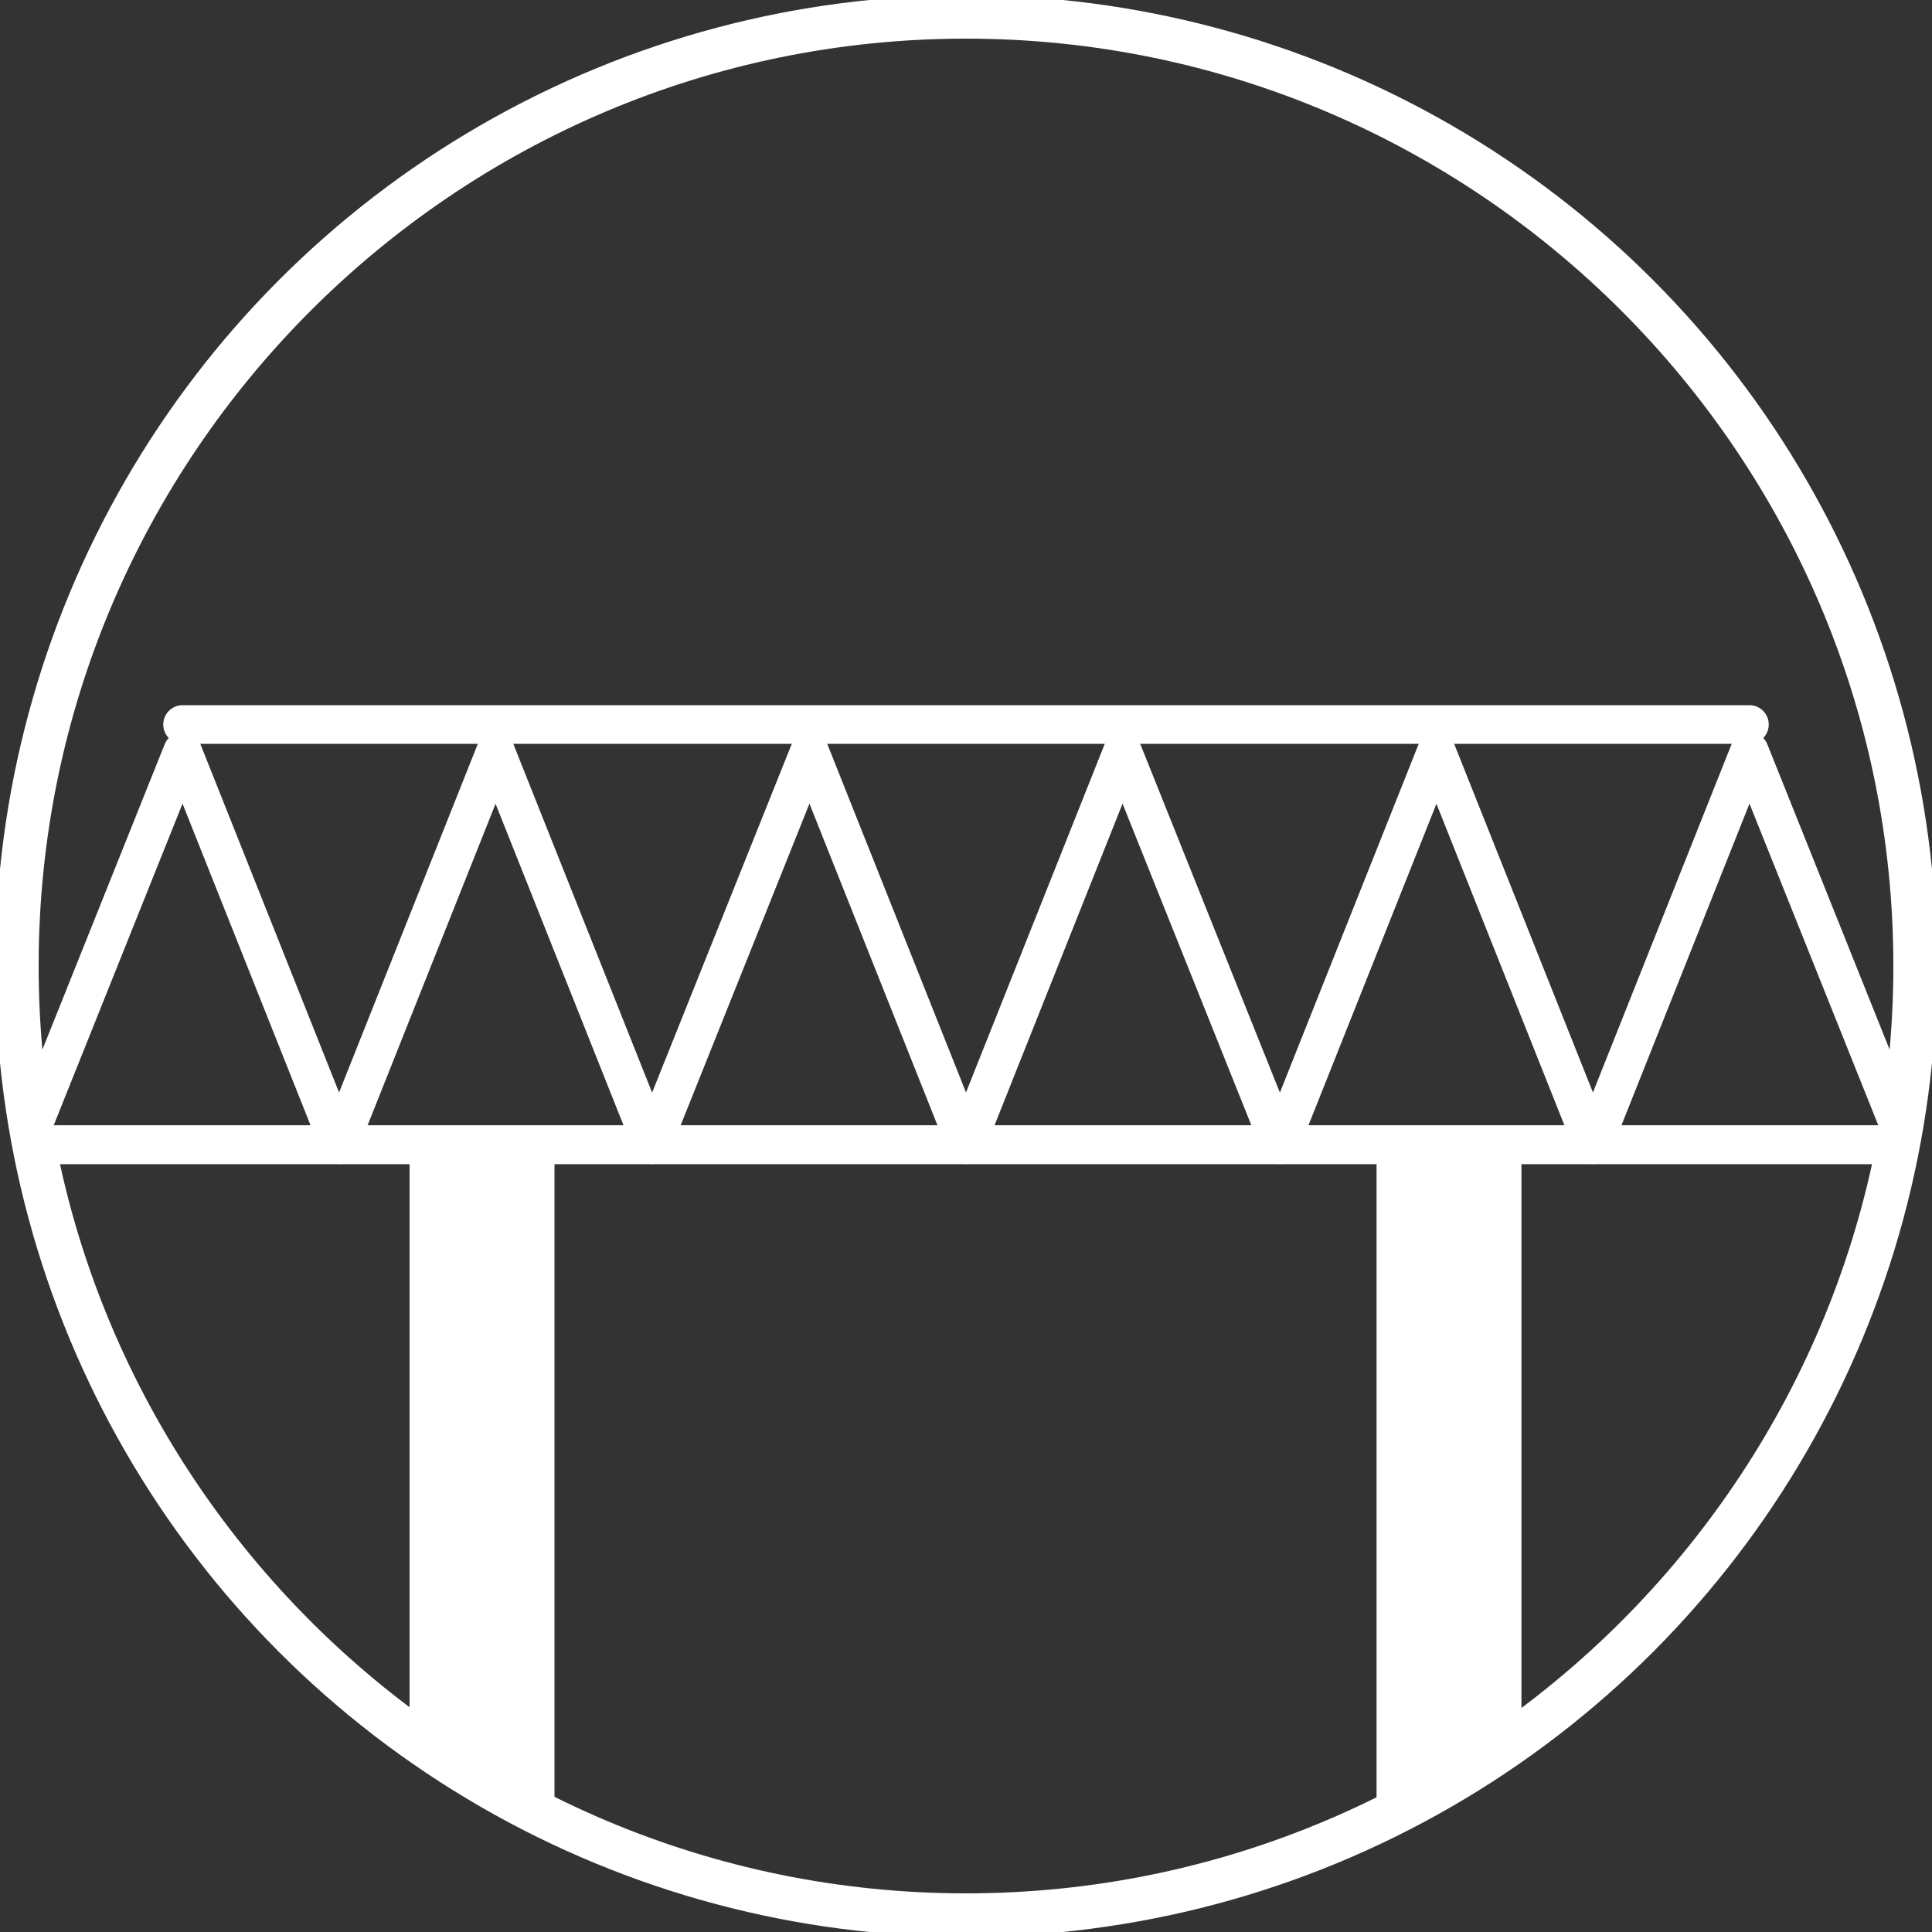
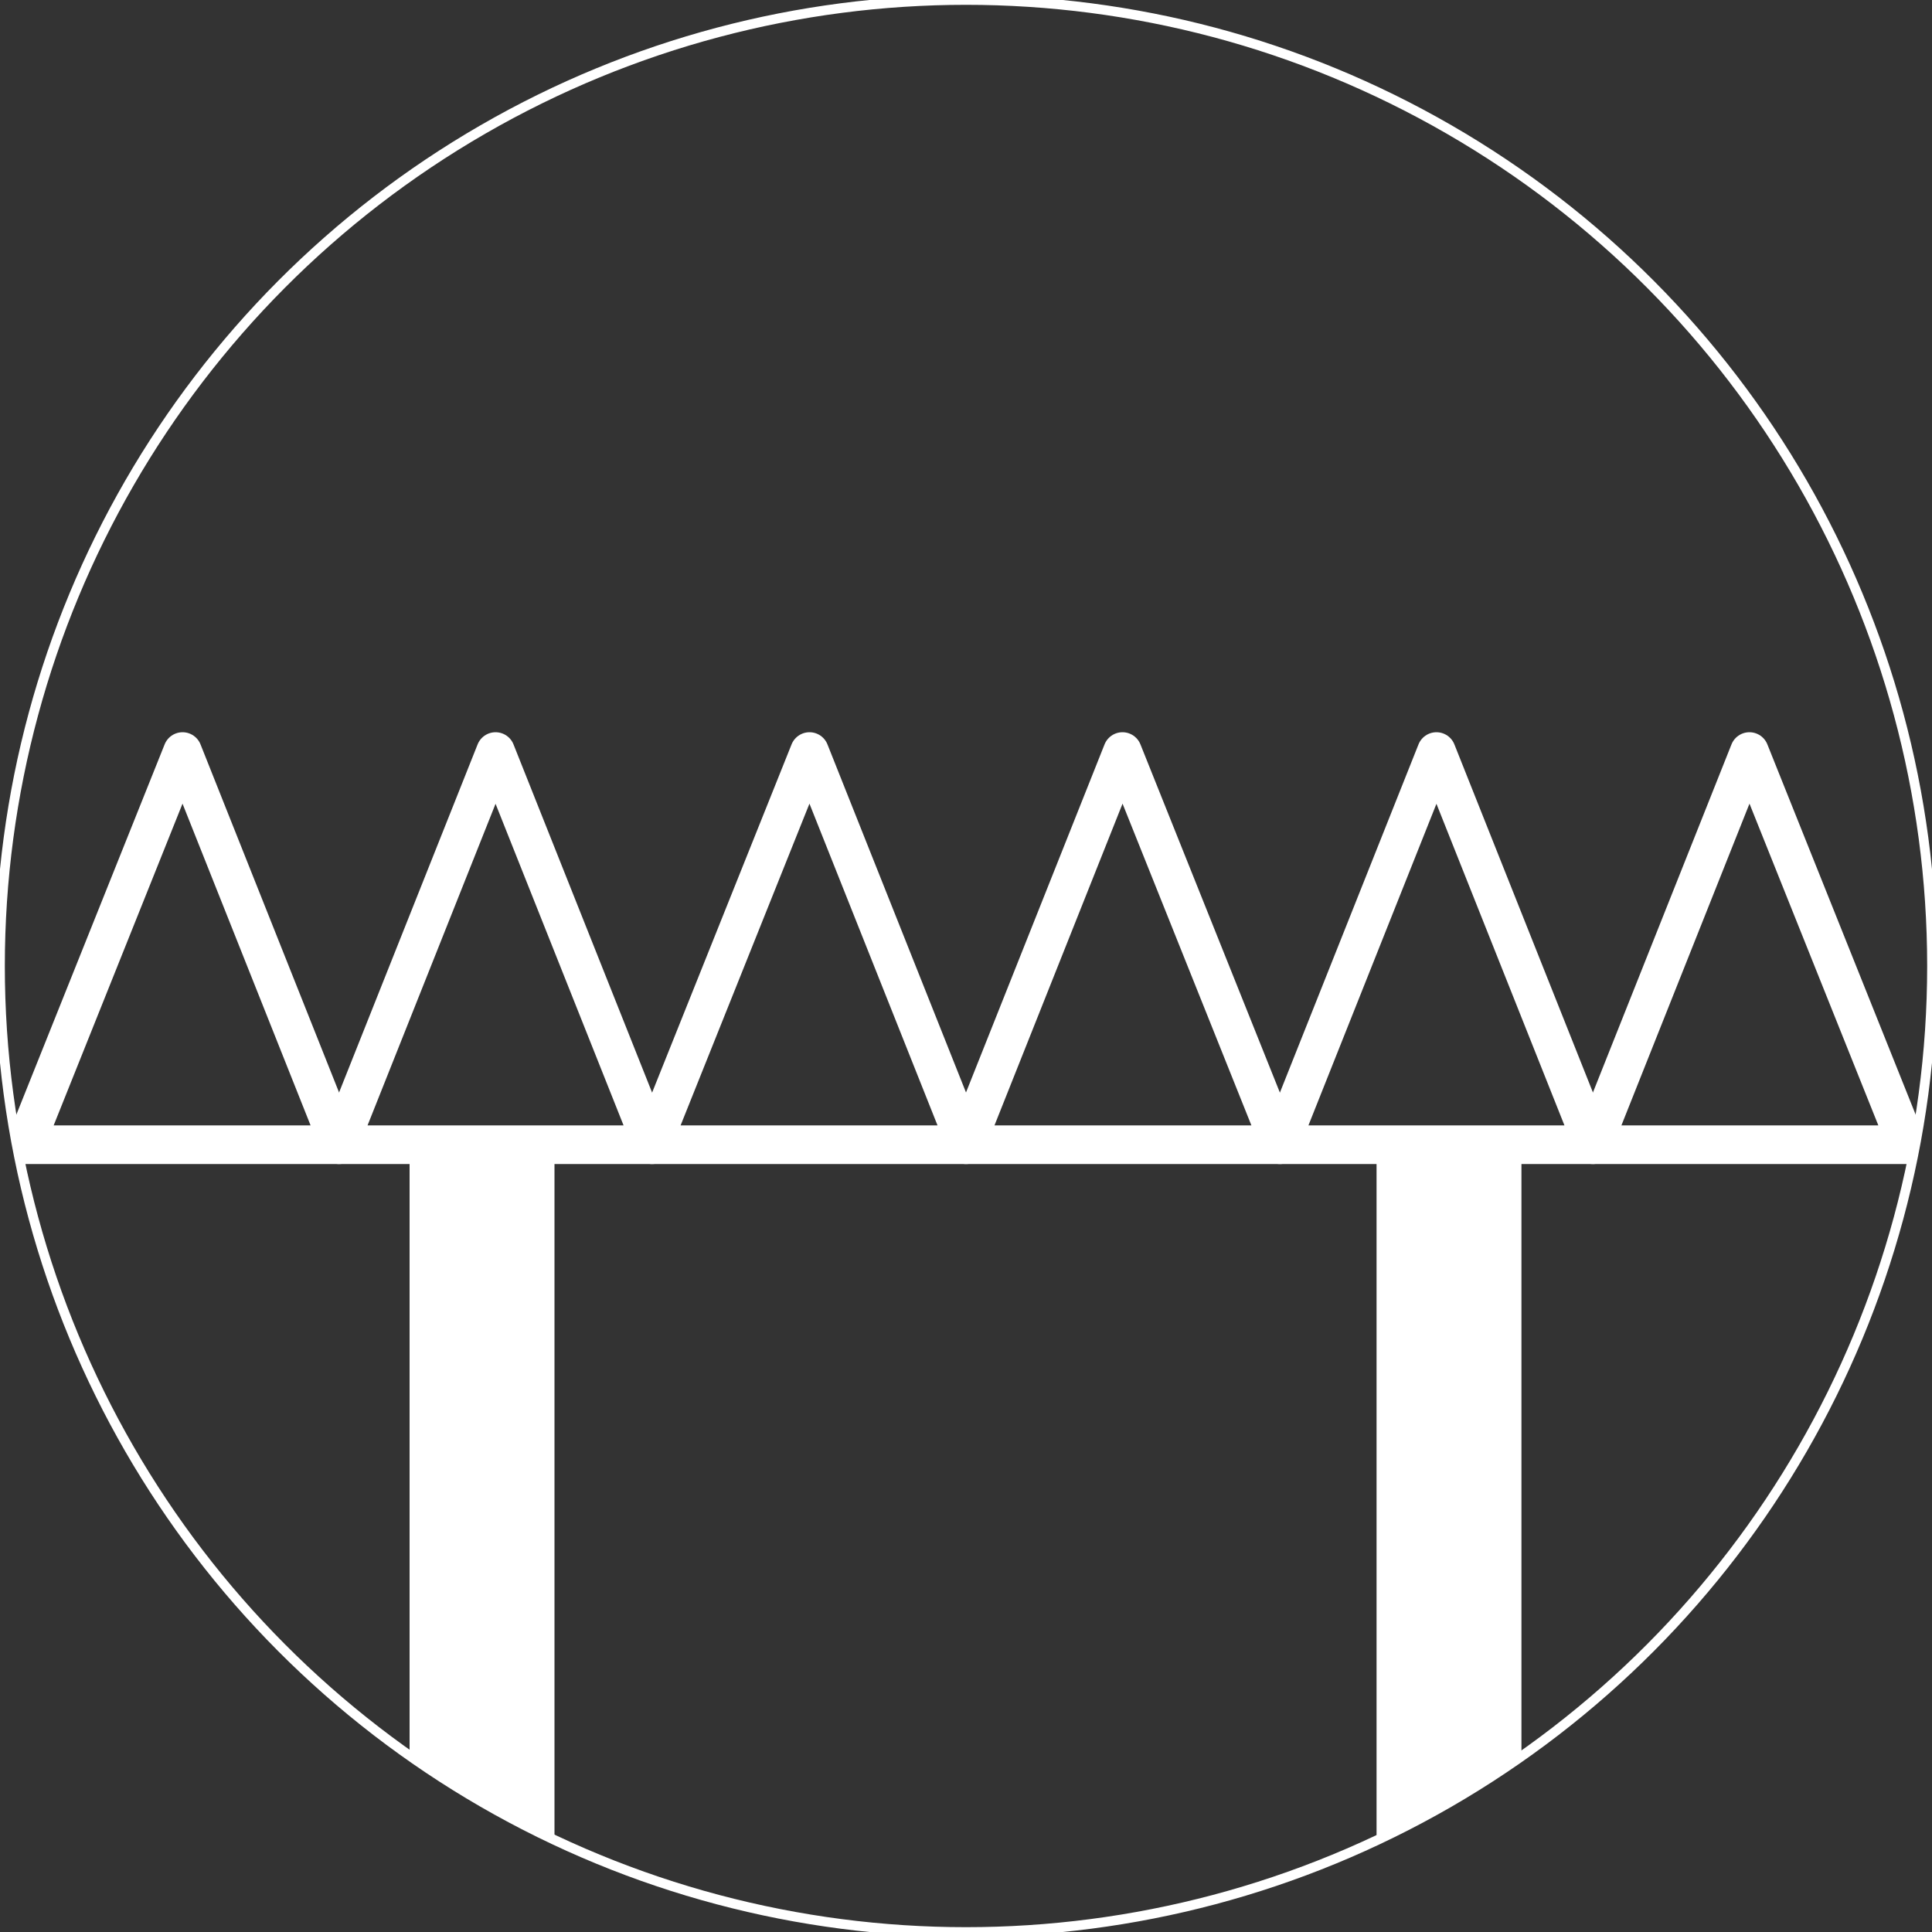
<svg xmlns="http://www.w3.org/2000/svg" xmlns:xlink="http://www.w3.org/1999/xlink" id="Layer_1" x="0px" y="0px" viewBox="0 0 200 200" style="enable-background:new 0 0 200 200;" xml:space="preserve">
  <rect x="0" y="0" width="200" height="200" fill="#333333" stroke="none" />
  <style type="text/css"> .st0{fill:#FFFFFF;} .st1{fill:url(#SVGID_1_);} .st2{fill:url(#SVGID_00000118386703251548127170000007901639809108193205_);} .st3{fill:#FFD07D;} .st4{fill:url(#SVGID_00000052087920974984614480000003626933131391896961_);} .st5{fill:url(#SVGID_00000020394907449195478320000013089992198595056562_);} .st6{fill:url(#SVGID_00000178923038776773651300000014369808003042739123_);} .st7{fill:url(#SVGID_00000111901392565357451820000012108967347688167592_);} .st8{fill:url(#SVGID_00000079468103643847498880000009152262865685707441_);} .st9{fill:url(#SVGID_00000045581361416580424500000005103279635821423011_);} .st10{fill:url(#SVGID_00000174601882069783936690000009934480761713160606_);} .st11{fill:url(#SVGID_00000036227623732260499300000014234662719711642510_);} .st12{fill:url(#SVGID_00000179644450994978991090000017324136473459712696_);} .st13{fill:url(#SVGID_00000012474257524914545730000013024735735386594959_);} .st14{fill:url(#SVGID_00000144310138341916563710000010530219731984382881_);} .st15{fill:url(#SVGID_00000055704507115616377880000015024512265486724019_);} .st16{fill:url(#SVGID_00000108286945568619856170000007440423307602930361_);} .st17{fill:url(#SVGID_00000048469100834763078400000014313726234100708784_);} .st18{fill:url(#SVGID_00000084531912989648862670000008114090777382533010_);} .st19{fill:url(#SVGID_00000178181605523678441160000012904600630536681360_);} .st20{fill:url(#SVGID_00000182521103686377537250000014938395358697581471_);} .st21{fill:url(#SVGID_00000057829147894533434030000017416650735117808559_);} .st22{fill:url(#SVGID_00000126302172861154055460000018125268214772186755_);} .st23{fill:url(#SVGID_00000031919037647742514740000017251430983404356249_);} .st24{fill:url(#SVGID_00000108292797192628025670000005511003231505120140_);} .st25{fill:url(#SVGID_00000125583431940682987850000016077273604317047444_);} .st26{fill:none;stroke:url(#SVGID_00000105394131257355917730000002406394602762903175_);stroke-width:35;stroke-linecap:round;stroke-linejoin:round;stroke-miterlimit:10;} .st27{fill:none;stroke:url(#SVGID_00000060720230327648864510000014084337971636630413_);stroke-width:35;stroke-linecap:round;stroke-linejoin:round;stroke-miterlimit:10;} .st28{fill:none;stroke:url(#SVGID_00000050663395089617513630000010991423116742312893_);stroke-width:35;stroke-linecap:round;stroke-linejoin:round;stroke-miterlimit:10;} .st29{fill:none;stroke:url(#SVGID_00000127043314362026868980000008088901071924933006_);stroke-width:35;stroke-linecap:round;stroke-linejoin:round;stroke-miterlimit:10;} .st30{fill:none;stroke:url(#SVGID_00000026132398309744630030000007266539296363423644_);stroke-width:35;stroke-linecap:round;stroke-linejoin:round;stroke-miterlimit:10;} .st31{fill:none;stroke:url(#SVGID_00000160175311016353792060000000849187643366777520_);stroke-width:35;stroke-linecap:round;stroke-linejoin:round;stroke-miterlimit:10;} .st32{fill:none;stroke:url(#SVGID_00000168081673887826842000000008934632875625888684_);stroke-width:35;stroke-linecap:round;stroke-linejoin:round;stroke-miterlimit:10;} .st33{fill:none;stroke:url(#SVGID_00000031892071211413112420000017446939425802302910_);stroke-width:35;stroke-linecap:round;stroke-linejoin:round;stroke-miterlimit:10;} .st34{fill:none;stroke:url(#SVGID_00000018919057202704817890000010127629363346696613_);stroke-width:35;stroke-linecap:round;stroke-linejoin:round;stroke-miterlimit:10;} .st35{fill:none;stroke:url(#SVGID_00000070095451454121523710000004418742805503704750_);stroke-width:35;stroke-linecap:round;stroke-linejoin:round;stroke-miterlimit:10;} .st36{fill:none;stroke:url(#SVGID_00000132086058976293372730000001587955047273023887_);stroke-width:35;stroke-linecap:round;stroke-linejoin:round;stroke-miterlimit:10;} .st37{fill:none;stroke:url(#SVGID_00000181793619918407767110000016141091800959151492_);stroke-width:35;stroke-linecap:round;stroke-linejoin:round;stroke-miterlimit:10;} .st38{fill:none;stroke:url(#SVGID_00000058581694067122733950000010427856958439344529_);stroke-width:35;stroke-linecap:round;stroke-linejoin:round;stroke-miterlimit:10;} .st39{fill:none;stroke:url(#SVGID_00000018925629185084063230000007259149597761384354_);stroke-width:35;stroke-linecap:round;stroke-linejoin:round;stroke-miterlimit:10;} .st40{fill:none;stroke:url(#SVGID_00000054943927351387390700000001450740014672075687_);stroke-width:35;stroke-linecap:round;stroke-linejoin:round;stroke-miterlimit:10;} .st41{fill:none;stroke:url(#SVGID_00000147907081781665582770000010052535608242994069_);stroke-width:35;stroke-linecap:round;stroke-linejoin:round;stroke-miterlimit:10;} .st42{fill:none;stroke:url(#SVGID_00000162347895918857021680000010360636422717058737_);stroke-width:35;stroke-linecap:round;stroke-linejoin:round;stroke-miterlimit:10;} .st43{fill:none;stroke:url(#SVGID_00000103952648821639687150000012228276441761207427_);stroke-width:35;stroke-linecap:round;stroke-linejoin:round;stroke-miterlimit:10;} .st44{fill:none;stroke:url(#SVGID_00000016065565635884010670000015940684029841017992_);stroke-width:35;stroke-linecap:round;stroke-linejoin:round;stroke-miterlimit:10;} .st45{fill:none;stroke:url(#SVGID_00000144327323069189822390000002899503980489543359_);stroke-width:35;stroke-linecap:round;stroke-linejoin:round;stroke-miterlimit:10;} .st46{fill:none;stroke:url(#SVGID_00000125600224795514660000000014409202972317725871_);stroke-width:35;stroke-linecap:round;stroke-linejoin:round;stroke-miterlimit:10;} .st47{fill:none;stroke:url(#SVGID_00000072252442286027060060000006331555793215235457_);stroke-width:35;stroke-linecap:round;stroke-linejoin:round;stroke-miterlimit:10;} .st48{fill:url(#SVGID_00000124162764761232207150000017419177168320913818_);} .st49{fill:url(#SVGID_00000127764886029116821240000004138764917143592118_);} .st50{fill:url(#SVGID_00000048489826423211345540000017299714572454967185_);} .st51{fill:url(#SVGID_00000129198670072100563730000009853754552144584840_);} .st52{fill:url(#SVGID_00000119802962158268650020000008849181208567762866_);} .st53{fill:url(#SVGID_00000159442669279582103330000011256565197200090254_);} .st54{fill:url(#SVGID_00000050640848542198998560000007734557312001758647_);} .st55{fill:url(#SVGID_00000046329973140012727810000008328326301820910779_);} .st56{fill:url(#SVGID_00000036955897599111366720000013638037187240982191_);} .st57{fill:url(#SVGID_00000140726029715010989550000009300725516111894959_);} .st58{fill:url(#SVGID_00000134239492874166809850000004114512530650626964_);} .st59{fill:url(#SVGID_00000041256763848572235670000012111342566192897921_);} .st60{fill:url(#SVGID_00000135682288059143081200000005909083658715839679_);} .st61{fill:url(#SVGID_00000139996512301508047460000014091512233639123335_);} .st62{fill:url(#SVGID_00000134247085425797703930000000310913940486743229_);} .st63{fill:url(#SVGID_00000130620335819034187830000011171855208722479241_);} .st64{fill:url(#SVGID_00000109734673770238576560000003611008482908103340_);} .st65{fill:url(#SVGID_00000052101771258169261620000006444664270077153953_);} .st66{fill:url(#SVGID_00000006709180920702613790000001623122160112925866_);} .st67{fill:url(#SVGID_00000111902528364698433410000003308957170630221961_);} .st68{fill:url(#SVGID_00000030451088578276902250000009139102909998870158_);} .st69{fill:url(#SVGID_00000154424486451100997900000008677740646217766306_);} .st70{fill:url(#SVGID_00000107567595404927137290000013348288406037421976_);} .st71{fill:url(#SVGID_00000067217908292414594630000000760334328263294910_);} .st72{fill:url(#SVGID_00000034057548779221565140000004984374223228034221_);} .st73{fill:url(#SVGID_00000084513690551600308140000012096593351508277398_);} .st74{fill:url(#SVGID_00000138564677570073614930000009119310220855954082_);} .st75{fill:url(#SVGID_00000165936655530295078070000017483257770182390678_);} .st76{fill:url(#SVGID_00000044886874084872596190000011881571026687370628_);} .st77{fill:url(#SVGID_00000140699796393874921360000007796218655400815264_);} .st78{fill:url(#SVGID_00000131357158246467167170000018028739188008008327_);} .st79{fill:url(#SVGID_00000002351789097798349300000013532715190762766253_);} .st80{fill:url(#SVGID_00000095313485760436927010000007070211213839771304_);} .st81{fill:url(#SVGID_00000086673905267656428590000015086316077498630016_);} .st82{fill:url(#SVGID_00000049943268121505579840000003296396972974703232_);} .st83{fill:url(#SVGID_00000169529394354685836950000000259530328298322562_);} .st84{fill:url(#SVGID_00000091734731450400010470000011992418701560968075_);} .st85{fill:url(#SVGID_00000183207393780477804550000013443633084193811349_);} .st86{fill:url(#SVGID_00000064317838852548509800000017829701849095409321_);} .st87{fill:url(#SVGID_00000132077071122033244200000017945596718405856656_);} .st88{fill:url(#SVGID_00000182525263508536513990000010781238377173659049_);} .st89{fill:url(#SVGID_00000120559920242408661470000004408424642661901222_);} .st90{fill:url(#SVGID_00000164485154918224652530000013826455780821796028_);} .st91{fill:url(#SVGID_00000172421699398635615280000017733797067504282265_);} .st92{clip-path:url(#SVGID_00000001622371917239613790000011589234272333735057_);fill:url(#SVGID_00000023275924877418513870000008259501203086879878_);} .st93{clip-path:url(#SVGID_00000085217342788880734330000000601382705537671326_);fill:url(#SVGID_00000100372401983016361810000001955280032631717286_);} .st94{fill:url(#SVGID_00000157274293763486140420000004314349776610741151_);} .st95{opacity:0.15;fill:url(#SVGID_00000114037425891970375700000005715231488005331898_);} .st96{opacity:0.15;fill:url(#SVGID_00000076587035364724699860000007165468331400889501_);} .st97{opacity:0.15;fill:url(#SVGID_00000097478891894500635480000010812254123540208795_);} .st98{opacity:0.15;fill:url(#SVGID_00000080176437093609399450000014502945821244607104_);} .st99{opacity:0.15;fill:url(#SVGID_00000076597194219018445830000015911553652215123094_);} .st100{opacity:0.15;fill:url(#SVGID_00000082363712884719903800000001598670678199972264_);} .st101{opacity:0.15;fill:url(#SVGID_00000043415335374470090600000001480649426951399810_);} .st102{opacity:0.15;fill:url(#SVGID_00000109715682551437307910000004832661047769521309_);} .st103{opacity:0.15;fill:url(#SVGID_00000034085004547982249880000002447900802963935379_);} .st104{opacity:0.15;fill:url(#SVGID_00000180350224719365972560000017299360963743094958_);} .st105{opacity:0.15;fill:url(#SVGID_00000037652420524867455850000015894825624401234833_);} .st106{opacity:0.15;fill:url(#SVGID_00000141416423190454009130000008751659814588607902_);} .st107{opacity:0.15;fill:url(#SVGID_00000079453574935349837610000013283144666198750887_);} .st108{opacity:0.15;fill:url(#SVGID_00000078009338480603959440000006024975250355971975_);} .st109{opacity:0.15;fill:url(#SVGID_00000112592858366287826120000017217680734956831140_);} .st110{opacity:0.15;fill:url(#SVGID_00000067926525678245539650000007328170120592594321_);} .st111{opacity:0.15;fill:url(#SVGID_00000024691429224488400490000012400988750390496135_);} .st112{opacity:0.15;fill:url(#SVGID_00000016037184241656782250000014657574773822601619_);} .st113{opacity:0.15;fill:url(#SVGID_00000180362951733261173450000014684447331550800034_);} .st114{opacity:0.15;fill:url(#SVGID_00000021812302502624421980000007803246244366846385_);} .st115{opacity:0.15;fill:url(#SVGID_00000168829284148039624200000003717072030748823442_);} .st116{opacity:0.15;fill:url(#SVGID_00000026159888790243038360000010511884855840840325_);} .st117{opacity:0.15;fill:url(#SVGID_00000150782208879628475740000006662257889857361795_);} .st118{opacity:0.15;fill:url(#SVGID_00000052805425662020344890000009640593793430673824_);} .st119{opacity:0.15;fill:url(#SVGID_00000046324937526119597920000017106845712301804692_);} .st120{opacity:0.15;fill:url(#SVGID_00000126305124773277636920000000981065335773335942_);} .st121{opacity:0.15;fill:url(#SVGID_00000101093855451898187630000018234938029233905590_);} .st122{opacity:0.15;fill:url(#SVGID_00000005959802344697485160000017160707212629988521_);} .st123{opacity:0.15;fill:url(#SVGID_00000127766692900023552030000009919935021011015589_);} .st124{opacity:0.15;fill:url(#SVGID_00000041260346340985479690000009664312642372123308_);} .st125{opacity:0.15;fill:url(#SVGID_00000155114457516808561060000001298090864441608848_);} .st126{opacity:0.15;fill:url(#SVGID_00000078028354008974565300000014629803599487693227_);} .st127{opacity:0.15;fill:url(#SVGID_00000165224616684136392400000012251120528485992623_);} .st128{opacity:0.15;fill:url(#SVGID_00000150072718650998669670000018194309883667446928_);} .st129{opacity:0.15;fill:url(#SVGID_00000139993932537206840670000016488189805324019101_);} .st130{opacity:0.15;fill:url(#SVGID_00000110441727136620604050000011346901254905996720_);} .st131{opacity:0.15;fill:url(#SVGID_00000005982751544025857450000008305574771482841746_);} .st132{opacity:0.15;fill:url(#SVGID_00000083778594107095443780000010981017712356859828_);} .st133{opacity:0.15;fill:url(#SVGID_00000162351028730992590460000011024094476986509474_);} .st134{opacity:0.15;fill:url(#SVGID_00000033335790406699585960000000566888043125028779_);} .st135{opacity:0.15;fill:url(#SVGID_00000164487795761140408070000013482390155286410895_);} .st136{opacity:0.15;fill:url(#SVGID_00000067209246225935338200000015158912792647430302_);} .st137{opacity:0.15;fill:url(#SVGID_00000015347159597074812560000007690255421599823531_);} .st138{opacity:0.15;fill:url(#SVGID_00000153666783143675785280000013545721055454086294_);} .st139{opacity:0.15;fill:url(#SVGID_00000157298797144509907920000008132570676429737919_);} .st140{opacity:0.15;fill:url(#SVGID_00000029735761894289031180000013101350205147840647_);} .st141{opacity:0.15;fill:url(#SVGID_00000178918041835907931890000010348283107691266198_);} .st142{opacity:0.15;fill:url(#SVGID_00000102541612560765833670000004021602411597712004_);} .st143{opacity:0.15;fill:url(#SVGID_00000047021202917398518370000013669610010502089370_);} .st144{opacity:0.15;fill:url(#SVGID_00000093875834173209456390000017923525383075452330_);} .st145{opacity:0.15;fill:url(#SVGID_00000064328176041571924560000007857614613983568047_);} .st146{opacity:0.15;fill:url(#SVGID_00000018949622885353869740000012650723921364132538_);} .st147{opacity:0.15;fill:url(#SVGID_00000112628628728700594460000007860221947834550931_);} .st148{opacity:0.15;fill:url(#SVGID_00000003802576226435412450000004088127398963110790_);} .st149{opacity:0.15;fill:url(#SVGID_00000083804217172246940730000011871437932889011846_);} .st150{opacity:0.15;fill:url(#SVGID_00000029767335614275151100000013493505994427882893_);} .st151{opacity:0.15;fill:url(#SVGID_00000170254744242046760220000018330565979625510841_);} .st152{opacity:0.15;fill:url(#SVGID_00000052800002062678655740000002396094591148356488_);} .st153{opacity:0.15;fill:url(#SVGID_00000143590011396442995010000010164798803837338786_);} .st154{opacity:0.15;fill:url(#SVGID_00000011732946162505461510000001342000224502040720_);} .st155{opacity:0.15;fill:url(#SVGID_00000049203193615070216150000007879340340026498710_);} .st156{opacity:0.15;fill:url(#SVGID_00000137816081565831829620000012097845352231715719_);} .st157{opacity:0.15;fill:url(#SVGID_00000113334028608557725770000011408718727349260468_);} .st158{opacity:0.15;fill:url(#SVGID_00000026882962247377170490000014796479495792232840_);} .st159{opacity:0.15;fill:url(#SVGID_00000139290005863670771790000014587105630677844885_);} .st160{opacity:0.15;fill:url(#SVGID_00000121995203067480567480000015771991156853165699_);} .st161{opacity:0.15;fill:url(#SVGID_00000003102104340757224580000004376477816763120000_);} .st162{opacity:0.15;fill:url(#SVGID_00000127045370750093102730000006130666046978821807_);} .st163{opacity:0.15;fill:url(#SVGID_00000103960561392787909170000006076960442090378136_);} .st164{opacity:0.15;fill:url(#SVGID_00000048476852040222767260000009077498171312282291_);} .st165{opacity:0.15;fill:url(#SVGID_00000167398070373322111820000006545801108381802645_);} .st166{opacity:0.15;fill:url(#SVGID_00000062172649738236066330000001431167657448541623_);} .st167{opacity:0.15;fill:url(#SVGID_00000161608670267885264510000003550742536489324676_);} .st168{opacity:0.15;fill:url(#SVGID_00000164510262895507258980000013158842601958606509_);} .st169{opacity:0.15;fill:url(#SVGID_00000021094716288375057660000010894233269281812133_);} .st170{opacity:0.15;fill:url(#SVGID_00000008848941701098139360000006921094599880975262_);} .st171{opacity:0.15;fill:url(#SVGID_00000114789247395067071070000006115628652780700328_);} .st172{opacity:0.15;fill:url(#SVGID_00000072251762905369725960000013364074145012511380_);} .st173{opacity:0.15;fill:url(#SVGID_00000025423781207580535060000014168413201529046970_);} .st174{opacity:0.15;fill:url(#SVGID_00000170257887831085752690000000679480348035741611_);} .st175{opacity:0.15;fill:url(#SVGID_00000091734313138608047980000014017729294511570095_);} .st176{opacity:0.15;fill:url(#SVGID_00000008113433429830507470000008490801923367174022_);} .st177{opacity:0.15;fill:url(#SVGID_00000044158672129775312540000005267143635908200859_);} .st178{opacity:0.15;fill:url(#SVGID_00000116930587557927679140000006184841091939172014_);} .st179{opacity:0.15;fill:url(#SVGID_00000088834171157841324990000000787810954735273875_);} .st180{opacity:0.15;fill:url(#SVGID_00000049920872119004816520000018162178127799838605_);} .st181{opacity:0.15;fill:url(#SVGID_00000164474803578350545350000005104102158272170893_);} .st182{opacity:0.15;fill:url(#SVGID_00000036965983993906514940000002681672019296620947_);} .st183{opacity:0.15;fill:url(#SVGID_00000162312222573354530050000015016835759328504747_);} .st184{opacity:0.15;fill:url(#SVGID_00000087413875018216818040000007578157320815529099_);} .st185{opacity:0.15;fill:url(#SVGID_00000093857602973076883430000004085390236134135743_);} .st186{opacity:0.15;fill:url(#SVGID_00000072247752163410676380000007477723318838728859_);} .st187{opacity:0.15;fill:url(#SVGID_00000180359707703097824370000013354225357402897029_);} .st188{opacity:0.15;fill:url(#SVGID_00000103259236525853089350000014413044952272482455_);} .st189{opacity:0.15;fill:url(#SVGID_00000088844087896960646490000010006303573181878677_);} .st190{opacity:0.15;fill:url(#SVGID_00000023978285713318775110000012245030426070637712_);} .st191{opacity:0.15;fill:url(#SVGID_00000173878764273288519460000011473092846402595491_);} .st192{opacity:0.15;fill:url(#SVGID_00000024696184383808244870000004987508135456542095_);} .st193{opacity:0.15;fill:url(#SVGID_00000031174811646548261710000014085610418782339750_);} .st194{opacity:0.15;fill:url(#SVGID_00000026154644493561756290000014238485452000472243_);} .st195{opacity:0.15;fill:url(#SVGID_00000144328854568983103640000000113381466323413415_);} .st196{opacity:0.15;fill:url(#SVGID_00000093889909576546097290000012420564210982497920_);} .st197{opacity:0.15;fill:url(#SVGID_00000047026906132852505780000008012110402262185881_);} .st198{opacity:0.15;fill:url(#SVGID_00000129891836016852750230000005342672044946111402_);} .st199{opacity:0.15;fill:url(#SVGID_00000086679355669046313740000011591487140822672512_);} .st200{opacity:0.15;fill:url(#SVGID_00000041297607182776569630000006311022263870342835_);} .st201{opacity:0.15;fill:url(#SVGID_00000013882090234245472940000011088807713714126987_);} .st202{opacity:0.15;fill:url(#SVGID_00000077296337025253570380000011764261121862146226_);} .st203{opacity:0.15;fill:url(#SVGID_00000133508854018867040520000000603089211607359129_);} .st204{opacity:0.15;fill:url(#SVGID_00000133509503113188049960000000928728746483489211_);} .st205{opacity:0.15;fill:url(#SVGID_00000016061464499323251300000016713530270460878513_);} .st206{opacity:0.15;fill:url(#SVGID_00000062907742864494124440000017556062277867102382_);} .st207{opacity:0.15;fill:url(#SVGID_00000057108806042581872570000016426815031779461276_);} .st208{opacity:0.15;fill:url(#SVGID_00000075124210514932214690000012012534815189362071_);} .st209{opacity:0.15;fill:url(#SVGID_00000057134533485291185030000016299058748906317954_);} .st210{opacity:0.15;fill:url(#SVGID_00000079484005759088005520000011130317139803296679_);} .st211{opacity:0.15;fill:url(#SVGID_00000070813419496954608460000014777257278521916033_);} .st212{opacity:0.15;fill:url(#SVGID_00000143613829495896637350000006089355854845776059_);} .st213{opacity:0.15;fill:url(#SVGID_00000004546846690948694830000016927897528590852013_);} .st214{opacity:0.15;fill:url(#SVGID_00000150064810323996750060000004367186183891348356_);} .st215{opacity:0.15;fill:url(#SVGID_00000039813179733463865810000018029242441831695784_);} .st216{opacity:0.15;fill:url(#SVGID_00000131339360757940948150000004729827354868539034_);} .st217{opacity:0.15;fill:url(#SVGID_00000104684427499727023060000000050644479706123138_);} .st218{opacity:0.15;fill:url(#SVGID_00000088107570487348164360000008677880771004218500_);} .st219{opacity:0.15;fill:url(#SVGID_00000054225381300870674020000011655828409097484187_);} .st220{opacity:0.15;fill:url(#SVGID_00000034785907716799746310000014395322798645533352_);} .st221{opacity:0.15;fill:url(#SVGID_00000155139547839771288800000007923227251186792855_);} .st222{opacity:0.15;fill:url(#SVGID_00000139282899446408456550000014139741045696435107_);} .st223{opacity:0.15;fill:url(#SVGID_00000092440334008311350290000008459257651617570986_);} .st224{opacity:0.15;fill:url(#SVGID_00000093158269720388579760000016469651088741075084_);} .st225{opacity:0.15;fill:url(#SVGID_00000038397986566839990670000000132234403552663993_);} .st226{opacity:0.15;fill:url(#SVGID_00000056397990725713955640000012500331295417999252_);} .st227{opacity:0.15;fill:url(#SVGID_00000067215208669518974040000002411574968040723120_);} .st228{opacity:0.15;fill:url(#SVGID_00000142867322264231207810000013987566179558494372_);} .st229{opacity:0.15;fill:url(#SVGID_00000116220107343194831900000007228977563211829897_);} .st230{opacity:0.15;fill:url(#SVGID_00000062182995465747222910000016501404359879530881_);} .st231{opacity:0.15;fill:url(#SVGID_00000169522977408782621270000016336607120834295206_);} .st232{opacity:0.15;fill:url(#SVGID_00000165954356069714156000000009245811282261707397_);} .st233{opacity:0.15;fill:url(#SVGID_00000071544682200168501420000009341527438185270961_);} .st234{opacity:0.15;fill:url(#SVGID_00000150072368459721598300000014416367526679065256_);} .st235{opacity:0.15;fill:url(#SVGID_00000075144605008049099000000008026329457019833219_);} .st236{opacity:0.15;fill:url(#SVGID_00000054983208122743797870000005812635325473845418_);} .st237{opacity:0.15;fill:url(#SVGID_00000140702662902670478140000011031993644130030505_);} .st238{opacity:0.15;fill:url(#SVGID_00000045604060184863047310000016791328424489276547_);} .st239{opacity:0.15;fill:url(#SVGID_00000007427572445486438060000015346935226275895721_);} .st240{opacity:0.15;fill:url(#SVGID_00000109018229921886703240000018363968074645832874_);} .st241{opacity:0.15;fill:url(#SVGID_00000060027865470016820460000004146930522533356450_);} .st242{opacity:0.15;fill:url(#SVGID_00000005946279228573497790000010000920893921692565_);} .st243{opacity:0.15;fill:url(#SVGID_00000127038246806058412460000013726129346418538653_);} .st244{opacity:0.15;fill:url(#SVGID_00000125599805594864733660000011844561745436132494_);} .st245{opacity:0.15;fill:url(#SVGID_00000107566480527595150620000005937994512650589577_);} .st246{opacity:0.15;fill:url(#SVGID_00000058589536264228784830000002330373293707917236_);} .st247{opacity:0.15;fill:url(#SVGID_00000099625567464051755520000001636845437477931666_);} .st248{opacity:0.15;fill:url(#SVGID_00000054978736231486689670000003075524389207903617_);} .st249{opacity:0.15;fill:url(#SVGID_00000176036296193444585580000003310206308437802911_);} .st250{opacity:0.15;fill:url(#SVGID_00000121973774809474538480000015809803636871282614_);} .st251{opacity:0.15;fill:url(#SVGID_00000042723733588330637570000006158490976370802304_);} .st252{opacity:0.15;fill:url(#SVGID_00000108280935013049483620000004848886185451333277_);} .st253{opacity:0.15;fill:url(#SVGID_00000164482168789793876130000013166048922715431059_);} .st254{opacity:0.15;fill:url(#SVGID_00000153696341808382762430000015464769520935735945_);} .st255{opacity:0.15;fill:url(#SVGID_00000026851835364663503840000000552329026263234493_);} .st256{opacity:0.15;fill:url(#SVGID_00000165939900810998686700000000163130296716656269_);} .st257{opacity:0.15;fill:url(#SVGID_00000142135820782154034700000001962374278811233161_);} .st258{opacity:0.15;fill:url(#SVGID_00000098930847068388062470000013979729598132423852_);} .st259{opacity:0.15;fill:url(#SVGID_00000176765033242115779830000011779478778640052150_);} .st260{opacity:0.15;fill:url(#SVGID_00000081649361855358949180000000979001897260598685_);} .st261{opacity:0.15;fill:url(#SVGID_00000118388595780811710260000010688142574662428837_);} .st262{opacity:0.15;fill:url(#SVGID_00000125582501587494607640000001299784348771410363_);} .st263{opacity:0.15;fill:url(#SVGID_00000085218529303149188670000000091587304471369099_);} .st264{opacity:0.15;fill:url(#SVGID_00000100346259296539494290000000020144495427191173_);} .st265{opacity:0.15;fill:url(#SVGID_00000026866312202965123660000005895762796547389084_);} .st266{opacity:0.15;fill:url(#SVGID_00000024723979122429702760000004574864261496351641_);} .st267{opacity:0.15;fill:url(#SVGID_00000131361376118589488410000015147755035792508076_);} .st268{opacity:0.15;fill:url(#SVGID_00000002351830777328760510000017595488987919601583_);} .st269{opacity:0.15;fill:url(#SVGID_00000030471641874865727330000009481971014480408713_);} .st270{opacity:0.15;fill:url(#SVGID_00000171682639973518743570000017673733563587885461_);} .st271{opacity:0.15;fill:url(#SVGID_00000021119848903685606730000012167801184921035402_);} .st272{opacity:0.15;fill:url(#SVGID_00000168820637589031023670000000433240185442589857_);} .st273{opacity:0.15;fill:url(#SVGID_00000097477702036570769110000001445812218069627040_);} .st274{opacity:0.15;fill:url(#SVGID_00000075151091870584592850000012578887101997158021_);} .st275{opacity:0.15;fill:url(#SVGID_00000034088809304593603720000016917837842029577382_);} .st276{opacity:0.15;fill:url(#SVGID_00000155827032477439428020000001859571840080755860_);} .st277{opacity:0.15;fill:url(#SVGID_00000034069390449115587890000000913208851331044018_);} .st278{opacity:0.15;fill:url(#SVGID_00000168803308889328793690000001804763253400115090_);} .st279{opacity:0.15;fill:url(#SVGID_00000101788978989078117110000003584863907211368610_);} .st280{opacity:0.15;fill:url(#SVGID_00000098188645650139370210000013819073119199463047_);} .st281{opacity:0.15;fill:url(#SVGID_00000119834465326911940540000002163302259056913572_);} .st282{opacity:0.15;fill:url(#SVGID_00000066473484123264730520000012206995904469659038_);} .st283{opacity:0.15;fill:url(#SVGID_00000066504850818361873090000010601698233111975841_);} .st284{opacity:0.15;fill:url(#SVGID_00000147211216654854292080000015340652638600181681_);} .st285{opacity:0.15;fill:url(#SVGID_00000062185501410860226350000016251634125875655352_);} .st286{opacity:0.15;fill:url(#SVGID_00000167366492758437243450000015995407858144503999_);} .st287{opacity:0.15;fill:url(#SVGID_00000042736487246777103150000007595392891840319423_);} .st288{opacity:0.15;fill:url(#SVGID_00000129197321859385314350000000951300651658903449_);} .st289{opacity:0.15;fill:url(#SVGID_00000107551826309946927830000007537557758420004498_);} .st290{opacity:0.15;fill:url(#SVGID_00000044873205774364656870000015238861091339777961_);} .st291{opacity:0.15;fill:url(#SVGID_00000064316902935349083350000012857291534878531471_);} .st292{opacity:0.15;fill:url(#SVGID_00000162350631790237518830000011167170080823251619_);} .st293{opacity:0.15;fill:url(#SVGID_00000018194885137131934760000008927656485037571202_);} .st294{opacity:0.15;fill:url(#SVGID_00000060743260178835020170000003226901814737847974_);} .st295{opacity:0.15;fill:url(#SVGID_00000097492749522347861650000009826765121047823241_);} .st296{opacity:0.15;fill:url(#SVGID_00000170983899154603882530000008956280051074291859_);} .st297{opacity:0.15;fill:url(#SVGID_00000172407333851413405180000001709069521483189438_);} .st298{opacity:0.15;fill:url(#SVGID_00000096036762169003540410000013577934241130921360_);} .st299{opacity:0.15;fill:url(#SVGID_00000064343442148972444110000009102306902342541701_);} .st300{opacity:0.15;fill:url(#SVGID_00000091701160276532648840000011850872339080413092_);} .st301{opacity:0.15;fill:url(#SVGID_00000183960732223912181060000002457493110504778659_);} .st302{opacity:0.15;fill:url(#SVGID_00000145033152088424365620000011214161549112138650_);} .st303{opacity:0.15;fill:url(#SVGID_00000181056371073362903860000011533926084972845206_);} .st304{opacity:0.15;fill:url(#SVGID_00000178903326823526328760000017355735505225342085_);} .st305{opacity:0.15;fill:url(#SVGID_00000015335639846051921270000006477094311782672805_);} .st306{opacity:0.15;fill:url(#SVGID_00000082338432073935056620000013351364099514832553_);} .st307{opacity:0.15;fill:url(#SVGID_00000105415429683382940870000014857458122604398222_);} .st308{opacity:0.15;fill:url(#SVGID_00000075873696400736950240000011682600052347026313_);} .st309{opacity:0.15;fill:url(#SVGID_00000074435078452324329670000000913381656137323172_);} .st310{opacity:0.15;fill:url(#SVGID_00000068658909830354198110000015358286922483611315_);} .st311{opacity:0.15;fill:url(#SVGID_00000100352937837823210100000016932628162987623821_);} .st312{opacity:0.15;fill:url(#SVGID_00000109024487700451035600000011760852773352948909_);} .st313{opacity:0.15;fill:url(#SVGID_00000003804609201056991680000008694490340795338121_);} .st314{opacity:0.15;fill:url(#SVGID_00000095315625958130393090000008755999018319539621_);} .st315{opacity:0.15;fill:url(#SVGID_00000030448225165675739070000003772383310004553624_);} .st316{opacity:0.15;fill:url(#SVGID_00000087411503953083602190000003227717468651908777_);} .st317{opacity:0.15;fill:url(#SVGID_00000027566236903500541820000016601805496780580501_);} .st318{opacity:0.15;fill:url(#SVGID_00000145756681940049684350000005098793176555717042_);} .st319{opacity:0.15;fill:url(#SVGID_00000182495064042723909430000010603422970047117722_);} .st320{opacity:0.15;fill:url(#SVGID_00000103955307642160004300000004937046223540533384_);} .st321{opacity:0.15;fill:url(#SVGID_00000103230852693078221090000007717583732602266252_);} .st322{opacity:0.15;fill:url(#SVGID_00000057834620155571267780000016672097849351909530_);} .st323{opacity:0.15;fill:url(#SVGID_00000021084908463454737160000009778670250854888124_);} .st324{opacity:0.15;fill:url(#SVGID_00000060709466894106463990000018419115219171913615_);} .st325{opacity:0.15;fill:url(#SVGID_00000091719342584147451560000009004117568196508322_);} .st326{opacity:0.15;fill:url(#SVGID_00000085227962258321353160000016140163692057656201_);} .st327{opacity:0.15;fill:url(#SVGID_00000092431236438050530620000003547554429287342779_);} .st328{opacity:0.15;fill:url(#SVGID_00000060024484453324200510000001478228833381424303_);} .st329{opacity:0.15;fill:url(#SVGID_00000003800633124829792940000007757124440692501685_);} .st330{opacity:0.15;fill:url(#SVGID_00000147936919398028020180000001024066681665518220_);} .st331{opacity:0.15;fill:url(#SVGID_00000001630771911406460790000014110309644828525192_);} .st332{opacity:0.15;fill:url(#SVGID_00000087373982422089734860000016931014994429138568_);} .st333{opacity:0.15;fill:url(#SVGID_00000036962622610479080730000013545938741330606221_);} .st334{opacity:0.15;fill:url(#SVGID_00000065763676435399684550000011066131366994087316_);} .st335{opacity:0.15;fill:url(#SVGID_00000082360235770140208140000010979084269278874806_);} .st336{opacity:0.15;fill:url(#SVGID_00000065771703020338018500000007876468680588132761_);} .st337{opacity:0.15;fill:url(#SVGID_00000052791277498554688470000011399004178209926285_);} .st338{opacity:0.15;fill:url(#SVGID_00000018941512679695121380000009439336489479817384_);} .st339{opacity:0.15;fill:url(#SVGID_00000096737698630980000100000009629757047858238861_);} .st340{opacity:0.15;fill:url(#SVGID_00000122721513023808705540000016719723218901212550_);} .st341{opacity:0.15;fill:url(#SVGID_00000159446855607966160580000004405572797896730284_);} .st342{opacity:0.15;fill:url(#SVGID_00000014592758164961588790000012714655549517996419_);} .st343{opacity:0.15;fill:url(#SVGID_00000158712532775931746280000013288291030170339743_);} .st344{opacity:0.15;fill:url(#SVGID_00000043441728972463998450000001348168257747239855_);} .st345{opacity:0.15;fill:url(#SVGID_00000154385633308319314890000008203859606151466899_);} .st346{opacity:0.15;fill:url(#SVGID_00000156559682848836922710000003604491645878873502_);} .st347{opacity:0.15;fill:url(#SVGID_00000036220089045654882490000002477549964780321721_);} .st348{opacity:0.15;fill:url(#SVGID_00000113311929793987077070000018047408157246679951_);} .st349{opacity:0.15;fill:url(#SVGID_00000040540770950789848100000016542319039976575416_);} .st350{opacity:0.15;fill:url(#SVGID_00000040535447801132467340000000444690736175987366_);} .st351{opacity:0.15;fill:url(#SVGID_00000119796113660961353840000015853246166794512057_);} .st352{opacity:0.15;fill:url(#SVGID_00000076575734735478063520000014166983956940740017_);} .st353{opacity:0.15;fill:url(#SVGID_00000005963461917463525670000001920641060908918203_);} .st354{opacity:0.15;fill:url(#SVGID_00000138531463757809853310000010965994628128665516_);} .st355{opacity:0.15;fill:url(#SVGID_00000039843953937673556530000003906339486576441528_);} .st356{opacity:0.15;fill:url(#SVGID_00000098942385633736512630000003911096472939857027_);} .st357{opacity:0.15;fill:url(#SVGID_00000158028500962328295750000009109277336622618279_);} .st358{opacity:0.15;fill:url(#SVGID_00000125560593964615598670000008509049386114004144_);} .st359{opacity:0.15;fill:url(#SVGID_00000036234828865316990820000008348197373373089189_);} .st360{opacity:0.15;fill:url(#SVGID_00000020370443982660863070000015000034038092741255_);} .st361{opacity:0.15;fill:url(#SVGID_00000091709288201032513090000002540200075410140060_);} .st362{opacity:0.15;fill:url(#SVGID_00000062170814663225239340000008822840744742660781_);} .st363{opacity:0.15;fill:url(#SVGID_00000112599713659714944590000013384933552798429570_);} .st364{opacity:0.15;fill:url(#SVGID_00000024721896980828944130000006359001046381685151_);} .st365{opacity:0.15;fill:url(#SVGID_00000158713999278977271990000005711570874378974353_);} .st366{opacity:0.15;fill:url(#SVGID_00000011006142238899273000000005188456582316128911_);} .st367{opacity:0.15;fill:url(#SVGID_00000029730676873751535620000005868221163191361932_);} .st368{opacity:0.15;fill:url(#SVGID_00000036957640981665831060000005331429690498093975_);} .st369{opacity:0.15;fill:url(#SVGID_00000152230498433744983380000003838675352769854884_);} .st370{opacity:0.15;fill:url(#SVGID_00000139275051875643638470000006510216283093206458_);} .st371{opacity:0.15;fill:url(#SVGID_00000124877787585385208170000018160140314919893904_);} .st372{opacity:0.15;fill:url(#SVGID_00000045579363753658163120000007346956806845117586_);} .st373{opacity:0.15;fill:url(#SVGID_00000119824008934985318760000007993795770415316897_);} .st374{opacity:0.15;fill:url(#SVGID_00000029753917332619364550000010327294081139143307_);} .st375{opacity:0.15;fill:url(#SVGID_00000124151648365953631050000018233857202854052224_);} .st376{opacity:0.15;fill:url(#SVGID_00000026162228330811654100000002498613365096382132_);} .st377{opacity:0.15;fill:url(#SVGID_00000104670228171943743020000018090122448861382037_);} .st378{opacity:0.15;fill:url(#SVGID_00000078737147917156145220000005701111471891277499_);} .st379{opacity:0.15;fill:url(#SVGID_00000163773562387821068720000016540802817008099515_);} .st380{opacity:0.15;fill:url(#SVGID_00000007388941712175903840000013060204718840745916_);} .st381{opacity:0.15;fill:url(#SVGID_00000080189455909611280630000017682622545489803147_);} .st382{opacity:0.15;fill:url(#SVGID_00000113339022509284570530000001689704411921821089_);} .st383{opacity:0.15;fill:url(#SVGID_00000111149777983093164120000017567009646840860544_);} .st384{opacity:0.15;fill:url(#SVGID_00000064329915842445754850000015722407078758524811_);} .st385{opacity:0.15;fill:url(#SVGID_00000131365555235142744610000012905966768538280120_);} .st386{opacity:0.15;fill:url(#SVGID_00000016038750879248008860000012367223346147871414_);} .st387{opacity:0.15;fill:url(#SVGID_00000062892847625993520640000003494735036626867365_);} .st388{opacity:0.15;fill:url(#SVGID_00000126324487544604824260000011329843143141666947_);} .st389{opacity:0.15;fill:url(#SVGID_00000131340723721672561280000000863738083441471889_);} .st390{opacity:0.15;fill:url(#SVGID_00000147939667043499837140000005627369168384390280_);} .st391{opacity:0.15;fill:url(#SVGID_00000152963926958090482410000010935009931643595651_);} .st392{opacity:0.15;fill:url(#SVGID_00000183247064364317818220000012610603171901576845_);} .st393{opacity:0.15;fill:url(#SVGID_00000103250465669895767030000005681471264107506820_);} .st394{opacity:0.15;fill:url(#SVGID_00000086667552209123300990000014599930445275191208_);} .st395{opacity:0.15;fill:url(#SVGID_00000179636135717038729250000012369204187853447824_);} .st396{opacity:0.15;fill:url(#SVGID_00000144334231300532300920000003041839394276602546_);} .st397{opacity:0.15;fill:url(#SVGID_00000054264173417031569220000014585773460683575471_);} .st398{opacity:0.15;fill:url(#SVGID_00000056398066284900582920000001988975501158833580_);} .st399{opacity:0.15;fill:url(#SVGID_00000042711464599427569090000015469133581176229281_);} .st400{opacity:0.15;fill:url(#SVGID_00000157995126571941365690000008465780336842880444_);} .st401{opacity:0.15;fill:url(#SVGID_00000013890321264280926230000002369891409152480414_);} .st402{opacity:0.15;fill:url(#SVGID_00000157295315694919066660000008100241943037677468_);} .st403{opacity:0.15;fill:url(#SVGID_00000101090422627723019900000000690122685711354796_);} .st404{opacity:0.15;fill:url(#SVGID_00000050655585262995181820000018132766638851427250_);} .st405{opacity:0.15;fill:url(#SVGID_00000083069519115726154640000001912470702912110238_);} .st406{opacity:0.15;fill:url(#SVGID_00000122703356961867726950000007571633644209308815_);} .st407{opacity:0.15;fill:url(#SVGID_00000063629211641904903200000006278294895456579226_);} .st408{opacity:0.15;fill:url(#SVGID_00000017481158948980243540000014550741273270681986_);} .st409{opacity:0.15;fill:url(#SVGID_00000094593190961107700560000000133075718847190195_);} .st410{opacity:0.15;fill:url(#SVGID_00000032635903075908462830000005576400621709990815_);} .st411{opacity:0.15;fill:url(#SVGID_00000181085063944358021700000010070123465730514064_);} .st412{opacity:0.15;fill:url(#SVGID_00000044159027464005365520000012521305924138045331_);} .st413{opacity:0.15;fill:url(#SVGID_00000102543089465237668600000013004577352962280594_);} .st414{opacity:0.15;fill:url(#SVGID_00000092446695814304804720000000168197814523780770_);} .st415{opacity:0.15;fill:url(#SVGID_00000165228687298410450140000004657648174903419784_);} .st416{opacity:0.15;fill:url(#SVGID_00000033339839087469700990000011080478207033217178_);} .st417{opacity:0.15;fill:url(#SVGID_00000072255498631125099940000002023511613201587847_);} .st418{opacity:0.15;fill:url(#SVGID_00000133500569305327239390000005166025152895358879_);} .st419{opacity:0.15;fill:url(#SVGID_00000121264129257448073840000006068261401669681059_);} .st420{opacity:0.15;fill:url(#SVGID_00000109023768108027258620000014999085854925620147_);} .st421{opacity:0.15;fill:url(#SVGID_00000124870299142812506740000017358900509151444402_);} .st422{opacity:0.15;fill:url(#SVGID_00000008119961552990634510000000678810858249342903_);} .st423{opacity:0.15;fill:url(#SVGID_00000162313075824419585920000009629240667614367624_);} .st424{opacity:0.15;fill:url(#SVGID_00000041281608049964382050000015014480460802572192_);} .st425{opacity:0.15;fill:url(#SVGID_00000170957947135881291260000009959316468412082345_);} .st426{opacity:0.15;fill:url(#SVGID_00000173138838301310966520000014211410093588917921_);} .st427{opacity:0.15;fill:url(#SVGID_00000085230237524669927460000014699504947449607338_);} .st428{opacity:0.15;fill:url(#SVGID_00000124142400153199883160000001763275398342407350_);} .st429{opacity:0.15;fill:url(#SVGID_00000023994168303336357920000005028835999138765713_);} .st430{opacity:0.15;fill:url(#SVGID_00000109021295451859876070000007731815297443566771_);} .st431{opacity:0.15;fill:url(#SVGID_00000158001819450035545920000005264299112368530872_);} .st432{opacity:0.15;fill:url(#SVGID_00000029731304213860332780000004735319427736550318_);} .st433{opacity:0.15;fill:url(#SVGID_00000158712497437740655210000002548740232045849000_);} .st434{opacity:0.15;fill:url(#SVGID_00000061457013825673769510000017866302445481545663_);} .st435{opacity:0.15;fill:url(#SVGID_00000147221321301531819540000013326276214082819214_);} .st436{opacity:0.15;fill:url(#SVGID_00000091727980313267552080000003678124376749606554_);} .st437{opacity:0.15;fill:url(#SVGID_00000153679417669259813000000017607231024800878745_);} .st438{opacity:0.15;fill:url(#SVGID_00000077303733548853662880000007787191842490579085_);} .st439{opacity:0.15;fill:url(#SVGID_00000110457865131637209170000012815210470900216220_);} .st440{opacity:0.15;fill:url(#SVGID_00000054249669715402649230000004733875900745319043_);} .st441{opacity:0.15;fill:url(#SVGID_00000132073497004544907750000005284401966851898518_);} .st442{opacity:0.15;fill:url(#SVGID_00000055694539754449357320000004827267616589151619_);} .st443{opacity:0.15;fill:url(#SVGID_00000126301499642186060250000018018353778223925409_);} .st444{opacity:0.15;fill:url(#SVGID_00000096752997447609324020000010666257079115366326_);} .st445{opacity:0.15;fill:url(#SVGID_00000145774061780622617440000000276787860897151383_);} .st446{opacity:0.15;fill:url(#SVGID_00000116928305875375717940000011307210631223404212_);} .st447{opacity:0.15;fill:url(#SVGID_00000153675264768741116450000010090218945165218958_);} .st448{opacity:0.15;fill:url(#SVGID_00000106116387368312271600000012291369724852701349_);} .st449{opacity:0.15;fill:url(#SVGID_00000106862707880810966090000003165304848090953381_);} .st450{opacity:0.15;fill:url(#SVGID_00000131363025053175773900000007552523830402513843_);} .st451{opacity:0.15;fill:url(#SVGID_00000176022588129734179760000001750088718553463173_);} .st452{opacity:0.15;fill:url(#SVGID_00000137123474716638342980000017954213778234618513_);} .st453{opacity:0.15;fill:url(#SVGID_00000030469973027849185380000004642107906736510095_);} .st454{opacity:0.15;fill:url(#SVGID_00000071540962416075183610000014704723707160228026_);} .st455{opacity:0.15;fill:url(#SVGID_00000031177962345433338100000002061258478682647190_);} .st456{opacity:0.15;fill:url(#SVGID_00000005960565831710705190000015497221000638619295_);} .st457{opacity:0.15;fill:url(#SVGID_00000060001088598708316280000001037144187114027410_);} .st458{opacity:0.15;fill:url(#SVGID_00000021092437346464020030000004277802017489137329_);} .st459{opacity:0.15;fill:url(#SVGID_00000076588001699002784400000001872053043629284255_);} .st460{opacity:0.15;fill:url(#SVGID_00000035528709149204234780000011075807055832617605_);} .st461{opacity:0.15;fill:url(#SVGID_00000167396432045210789730000010233781892327919766_);} .st462{opacity:0.15;fill:url(#SVGID_00000018920203689306617610000011176446965529233298_);} .st463{opacity:0.15;fill:url(#SVGID_00000096748223945707247710000007183279511476596915_);} .st464{opacity:0.15;fill:url(#SVGID_00000172398206565406969680000010509750714515489153_);} .st465{opacity:0.15;fill:url(#SVGID_00000000195599777311508470000010166609221053695891_);} .st466{opacity:0.15;fill:url(#SVGID_00000098209352440132667430000015527707704666067852_);} .st467{opacity:0.15;fill:url(#SVGID_00000181048187858334285220000018172409218598584457_);} .st468{opacity:0.15;fill:url(#SVGID_00000056386880316329987340000013480138567401797048_);} .st469{opacity:0.15;fill:url(#SVGID_00000069394097107733614380000017874022712998550691_);} .st470{opacity:0.15;fill:url(#SVGID_00000150818051571631633060000012900665300122710707_);} .st471{opacity:0.15;fill:url(#SVGID_00000072997593448872099770000000159153595787945654_);} .st472{opacity:0.15;fill:url(#SVGID_00000113312086333825647340000010737207016823511721_);} .st473{opacity:0.15;fill:url(#SVGID_00000087387153670017651240000015076704292306623915_);} .st474{opacity:0.15;fill:url(#SVGID_00000126283318926103870130000012214397396207156389_);} .st475{opacity:0.15;fill:url(#SVGID_00000056386221901080108990000014544044786973414816_);} .st476{opacity:0.15;fill:url(#SVGID_00000151545050119001794430000016260394728256343944_);} .st477{opacity:0.15;fill:url(#SVGID_00000101807259846758256940000002866804848556792977_);} .st478{opacity:0.15;fill:url(#SVGID_00000135671917709433279140000016953211631142900127_);} .st479{opacity:0.15;fill:url(#SVGID_00000062163438833422767670000011436260559371911612_);} .st480{opacity:0.15;fill:url(#SVGID_00000029759851916578617470000009872251208862074774_);} .st481{opacity:0.15;fill:url(#SVGID_00000049941519353074757760000006781966938879243407_);} .st482{opacity:0.15;fill:url(#SVGID_00000072960917384046784000000008363442657021332670_);} .st483{opacity:0.15;fill:url(#SVGID_00000111163828123650482280000015077064051949972913_);} .st484{opacity:0.15;fill:url(#SVGID_00000110455077602361928900000000832855657705886644_);} .st485{opacity:0.15;fill:url(#SVGID_00000083083007356919524400000004581353905741421755_);} .st486{opacity:0.15;fill:url(#SVGID_00000004506107082111392270000003497203853932307340_);} .st487{opacity:0.15;fill:url(#SVGID_00000058574990490055506820000004673767809975893894_);} .st488{opacity:0.15;fill:url(#SVGID_00000005254337839438033200000017643751462514686901_);} .st489{opacity:0.15;fill:url(#SVGID_00000169526895928137338560000015695589823230446491_);} .st490{opacity:0.15;fill:url(#SVGID_00000182494293661992274520000005520496780923139238_);} .st491{opacity:0.15;fill:url(#SVGID_00000071530284577312696550000017577956164259767439_);} .st492{opacity:0.15;fill:url(#SVGID_00000149381095451694533140000010609100027922366629_);} .st493{opacity:0.15;fill:url(#SVGID_00000060022361861614855720000003731776620873721267_);} .st494{opacity:0.15;fill:url(#SVGID_00000131359743193851892920000009394501122422595258_);} .st495{opacity:0.15;fill:url(#SVGID_00000153693117161644588740000001384162487526903425_);} .st496{opacity:0.15;fill:url(#SVGID_00000078031260272240180800000003986016437187085246_);} .st497{opacity:0.15;fill:url(#SVGID_00000039104507635150459900000007740601335238653086_);} .st498{opacity:0.15;fill:url(#SVGID_00000147914446288594888330000018125330765194675347_);} .st499{opacity:0.15;fill:url(#SVGID_00000131354647696459951230000006764426781385978517_);} .st500{opacity:0.15;fill:url(#SVGID_00000106837066043215219050000002247300086489209995_);} .st501{opacity:0.15;fill:url(#SVGID_00000030478480244994850990000018265010307423221665_);} .st502{opacity:0.15;fill:url(#SVGID_00000103956391599630027690000000708172599194358145_);} .st503{opacity:0.15;fill:url(#SVGID_00000000217484138623990290000008360195800918590865_);} .st504{opacity:0.15;fill:url(#SVGID_00000132047181961722246530000003726914726590346140_);} .st505{opacity:0.15;fill:url(#SVGID_00000071522628855464578280000009383391673186330505_);} .st506{opacity:0.15;fill:url(#SVGID_00000031189306216805333060000001202175940149813928_);} .st507{opacity:0.15;fill:url(#SVGID_00000131363117398904698260000015888939118357411730_);} .st508{opacity:0.15;fill:url(#SVGID_00000144305450542588389530000003419571181750075788_);} .st509{opacity:0.15;fill:url(#SVGID_00000065053282273895011780000001047827032712039329_);} .st510{opacity:0.15;fill:url(#SVGID_00000140708956931245035340000018038912124450563486_);} .st511{opacity:0.15;fill:url(#SVGID_00000079477921289576856320000004227141637484373651_);} .st512{opacity:0.15;fill:url(#SVGID_00000027566845877984266370000000151801882257714615_);} .st513{opacity:0.15;fill:url(#SVGID_00000051355664101162770420000009466650944538550169_);} .st514{opacity:0.15;fill:url(#SVGID_00000118386092777131565180000018009147887694291122_);} .st515{opacity:0.15;fill:url(#SVGID_00000096032725988148796540000014468750129804966042_);} .st516{opacity:0.15;fill:url(#SVGID_00000003798683871159462560000005661975860461862284_);} .st517{opacity:0.15;fill:url(#SVGID_00000071533352886454835650000017450769675424881087_);} .st518{opacity:0.15;fill:url(#SVGID_00000074422143181837870340000000513139130894476212_);} .st519{opacity:0.15;fill:url(#SVGID_00000092435922604127928970000013089947886204007341_);} .st520{opacity:0.15;fill:url(#SVGID_00000145024955221454484330000012798726232437258915_);} .st521{opacity:0.15;fill:url(#SVGID_00000034781653648914286440000000037969208139361687_);} .st522{opacity:0.15;fill:url(#SVGID_00000113326052313038136900000012834808521146804912_);} .st523{opacity:0.15;fill:url(#SVGID_00000021089310047143673210000006864153227998324907_);} .st524{opacity:0.15;fill:url(#SVGID_00000171694561308387537550000016477662616923364267_);} .st525{opacity:0.15;fill:url(#SVGID_00000128486032536680226130000014872124755085360815_);} .st526{opacity:0.15;fill:url(#SVGID_00000076605887337288127050000011346436077715005344_);} .st527{opacity:0.15;fill:url(#SVGID_00000051376737519869328630000018103721321563645066_);} .st528{opacity:0.15;fill:url(#SVGID_00000114759887168670839290000014832009470369397400_);} .st529{opacity:0.15;fill:url(#SVGID_00000044885964542519137660000001890461118987883695_);} .st530{opacity:0.15;fill:url(#SVGID_00000178900851242504342250000004287662689671272588_);} .st531{opacity:0.15;fill:url(#SVGID_00000069356699413604087490000007597057049369744816_);} .st532{opacity:0.15;fill:url(#SVGID_00000078747760531572103860000016039270289759360927_);} .st533{opacity:0.15;fill:url(#SVGID_00000030482737486834788060000003147992801657960872_);} .st534{opacity:0.15;fill:url(#SVGID_00000145055259027045197900000001239622317319770547_);} .st535{opacity:0.15;fill:url(#SVGID_00000055704123081201032210000001062660819019707319_);} .st536{opacity:0.15;fill:url(#SVGID_00000018932944594113679760000014230621036088499844_);} .st537{opacity:0.15;fill:url(#SVGID_00000009551877804097558640000013765786915783135158_);} .st538{opacity:0.15;fill:url(#SVGID_00000124121812319708928270000008972722470666204838_);} .st539{opacity:0.15;fill:url(#SVGID_00000149383292538786536420000011714765827161450385_);} .st540{opacity:0.15;fill:url(#SVGID_00000155853504343407355190000014858367694504682127_);} .st541{opacity:0.15;fill:url(#SVGID_00000010311501163424518800000007575883732823343786_);} .st542{opacity:0.15;fill:url(#SVGID_00000072976128198652831110000009084482913297259405_);} .st543{opacity:0.15;fill:url(#SVGID_00000099648402028915467960000015486732731498876597_);} .st544{opacity:0.15;fill:url(#SVGID_00000052803871865593094830000010439385500147030913_);} .st545{opacity:0.15;fill:url(#SVGID_00000070800917248013898670000013998758922689260932_);} .st546{opacity:0.15;fill:url(#SVGID_00000013176695030905577050000015689473124043199165_);} .st547{opacity:0.15;fill:url(#SVGID_00000011721329230061161050000002690139859655548090_);} .st548{opacity:0.15;fill:url(#SVGID_00000126321362083370764290000000891220886538657702_);} .st549{opacity:0.15;fill:url(#SVGID_00000007400364333180589640000001382177878423403681_);} .st550{opacity:0.15;fill:url(#SVGID_00000165196460776085694030000008962717140189191087_);} .st551{opacity:0.15;fill:url(#SVGID_00000133509336961704953620000017394265628635777467_);} .st552{opacity:0.15;fill:url(#SVGID_00000168111318431004078580000003485794483083235969_);} .st553{opacity:0.15;fill:url(#SVGID_00000095330537067530312630000001968473499723363474_);} .st554{opacity:0.15;fill:url(#SVGID_00000119817943506907643180000017443500014362332548_);} .st555{opacity:0.15;fill:url(#SVGID_00000124149700636847174040000004833350466494925981_);} .st556{opacity:0.15;fill:url(#SVGID_00000005249845178266633200000007761084493605675418_);} .st557{opacity:0.15;fill:url(#SVGID_00000128472609601113589190000018354479699538513562_);} .st558{opacity:0.15;fill:url(#SVGID_00000047765868873509061290000006908013043878243720_);} .st559{opacity:0.15;fill:url(#SVGID_00000059276346144342047000000005632672577958276797_);} .st560{opacity:0.15;fill:url(#SVGID_00000093883324972973177630000006264430768413073311_);} .st561{opacity:0.15;fill:url(#SVGID_00000086663543932056464950000005256767016339455117_);} .st562{opacity:0.15;fill:url(#SVGID_00000088814614622129292360000003538800230426848684_);} .st563{opacity:0.15;fill:url(#SVGID_00000062182736269400605470000014175740766050633384_);} .st564{opacity:0.15;fill:url(#SVGID_00000085944953822178905860000013842547149611134084_);} .st565{opacity:0.15;fill:url(#SVGID_00000183218736062349427050000002192026172488913562_);} .st566{opacity:0.15;fill:url(#SVGID_00000111893825881323000860000014113228707259374742_);} .st567{opacity:0.15;fill:url(#SVGID_00000096055423316383011770000003252793086620850856_);} .st568{opacity:0.15;fill:url(#SVGID_00000155140327775703601240000003539687654479269017_);} .st569{opacity:0.15;fill:url(#SVGID_00000005964351598393929590000004247292201731716740_);} .st570{opacity:0.15;fill:url(#SVGID_00000157995167564290957450000001403040023128440710_);} .st571{opacity:0.15;fill:url(#SVGID_00000086657726860563608260000016810635753972580243_);} .st572{opacity:0.15;fill:url(#SVGID_00000145059535720653282650000017429998463806032802_);} .st573{opacity:0.15;fill:url(#SVGID_00000011030099948935909250000008914972070109777592_);} .st574{opacity:0.15;fill:url(#SVGID_00000089549227144662961630000008760416189286550431_);} .st575{opacity:0.15;fill:url(#SVGID_00000096018969032381168410000017791350337261405590_);} .st576{opacity:0.15;fill:url(#SVGID_00000129195863380270499630000010280236514800580522_);} .st577{opacity:0.15;fill:url(#SVGID_00000098919947703477439590000009138229357109896107_);} .st578{opacity:0.15;fill:url(#SVGID_00000140005744548018473040000011121503565672058781_);} .st579{opacity:0.15;fill:url(#SVGID_00000060020510187102674140000006664851334133391531_);} .st580{opacity:0.15;fill:url(#SVGID_00000002362958834134684580000001978073791267583624_);} .st581{opacity:0.15;fill:url(#SVGID_00000080895520972489733630000006597511467266815366_);} .st582{opacity:0.15;fill:url(#SVGID_00000134250553136669369580000000676350587621842596_);} .st583{opacity:0.15;fill:url(#SVGID_00000128482905116557305450000002455952415824360847_);} .st584{opacity:0.15;fill:url(#SVGID_00000174571193599519812400000011438307526368016771_);} .st585{opacity:0.15;fill:url(#SVGID_00000034075203695721026150000018432527970780203404_);} .st586{opacity:0.15;fill:url(#SVGID_00000071533163995762039030000013435680152391361960_);} .st587{opacity:0.15;fill:url(#SVGID_00000156558391293790406570000015178466950790763414_);} .st588{opacity:0.15;fill:url(#SVGID_00000085208205521805474470000008741876704782017438_);} .st589{opacity:0.15;fill:url(#SVGID_00000166654871743685907410000014640867923980091040_);} .st590{opacity:0.15;fill:url(#SVGID_00000128462672917319337550000004667864032707577510_);} .st591{opacity:0.15;fill:url(#SVGID_00000177472161437532864410000006522915256802640256_);} .st592{opacity:0.15;fill:url(#SVGID_00000149358443026438933530000014067875275460131217_);} .st593{opacity:0.15;fill:url(#SVGID_00000065046195340388452710000016792419969834575776_);} .st594{opacity:0.15;fill:url(#SVGID_00000107560236625527326430000016701020239176624026_);} .st595{opacity:0.15;fill:url(#SVGID_00000047055236049228296750000017882522709619030181_);} .st596{opacity:0.15;fill:url(#SVGID_00000044866849381854668410000003013192717844114327_);} .st597{opacity:0.15;fill:url(#SVGID_00000005238369412958475360000011355548796832799404_);} .st598{opacity:0.15;fill:url(#SVGID_00000129906570813842934590000006489244348679140750_);} .st599{opacity:0.15;fill:url(#SVGID_00000047039674998700875130000007239338861743643783_);} .st600{opacity:0.15;fill:url(#SVGID_00000165234433665635204580000006564946024608805263_);} .st601{opacity:0.15;fill:url(#SVGID_00000121983592879042386900000001069936725582443425_);} .st602{opacity:0.15;fill:url(#SVGID_00000127021858322201865950000004901934763510570399_);} .st603{opacity:0.15;fill:url(#SVGID_00000183207397665916762300000015888555266344024459_);} .st604{opacity:0.15;fill:url(#SVGID_00000060015671733333088320000002167297761441651611_);} .st605{opacity:0.15;fill:url(#SVGID_00000053517116296477184020000004848029539918317499_);} .st606{opacity:0.15;fill:url(#SVGID_00000051349482322577463250000000862323366230366877_);} .st607{opacity:0.15;fill:url(#SVGID_00000128477916787973772750000005330768953749602689_);} .st608{opacity:0.15;fill:url(#SVGID_00000090252569537774515230000017777128233203347587_);} .st609{opacity:0.15;fill:url(#SVGID_00000064332105379112334050000011500999520097961132_);} .st610{opacity:0.15;fill:url(#SVGID_00000179617796746611097590000004325782709870811778_);} .st611{opacity:0.15;fill:url(#SVGID_00000086664693965455449490000008791823800788811156_);} .st612{opacity:0.15;fill:url(#SVGID_00000032634409553038367700000010948817514836880782_);} .st613{opacity:0.15;fill:url(#SVGID_00000085956299757193185380000003875937448627083921_);} .st614{opacity:0.15;fill:url(#SVGID_00000143598062449297791980000001077834694920509845_);} .st615{opacity:0.15;fill:url(#SVGID_00000155859317186939344830000014613275419004290731_);} .st616{opacity:0.15;fill:url(#SVGID_00000033367115121433266510000014697004104035677601_);} .st617{opacity:0.15;fill:url(#SVGID_00000004531826972119846330000003455611603132630677_);} .st618{opacity:0.15;fill:url(#SVGID_00000158000037622852112840000006840849327669270957_);} .st619{opacity:0.15;fill:url(#SVGID_00000082328125140898317580000012161181720890226332_);} .st620{opacity:0.15;fill:url(#SVGID_00000000218428181610860970000005883760730939698562_);} .st621{opacity:0.15;fill:url(#SVGID_00000143598812377411270510000008584414217609982373_);} .st622{opacity:0.15;fill:url(#SVGID_00000096035972894378093320000013790021766492146580_);} .st623{opacity:0.15;fill:url(#SVGID_00000073682457140178038530000014690819362128139946_);} .st624{opacity:0.15;fill:url(#SVGID_00000075148616736560304450000000040818859862767794_);} .st625{opacity:0.3;fill:url(#SVGID_00000011017146955156520130000005861028762808291760_);} .st626{fill:none;stroke:url(#SVGID_00000084498789651718334260000014181222164001719989_);stroke-width:30;stroke-linecap:round;stroke-linejoin:round;stroke-miterlimit:10;} .st627{fill:url(#SVGID_00000078011474785170423190000013620537610733852321_);} .st628{fill:none;stroke:url(#SVGID_00000172422188249942934600000010751219626131007893_);stroke-width:30;stroke-linecap:round;stroke-linejoin:round;stroke-miterlimit:10;} .st629{fill:url(#SVGID_00000016043940578928594350000012984040379716315297_);} .st630{fill:url(#SVGID_00000178196443589479711580000003084078354371495356_);} .st631{clip-path:url(#SVGID_00000131365049735116871650000010472597602056395413_);} .st632{clip-path:url(#SVGID_00000131365049735116871650000010472597602056395413_);fill:none;stroke:#FFFFFF;stroke-width:4;stroke-linecap:round;stroke-linejoin:round;stroke-miterlimit:10;} .st633{clip-path:url(#SVGID_00000131365049735116871650000010472597602056395413_);fill:#FFFFFF;} .st634{clip-path:url(#SVGID_00000072278292048852044470000009094888206669182644_);} .st635{fill:none;stroke:#FFFFFF;stroke-width:4;stroke-linecap:round;stroke-linejoin:round;stroke-miterlimit:10;} .st636{clip-path:url(#SVGID_00000016067455005714068740000016106696433258664102_);fill:none;stroke:#FFFFFF;stroke-width:4;stroke-linecap:round;stroke-linejoin:round;stroke-miterlimit:10;} .st637{clip-path:url(#SVGID_00000016067455005714068740000016106696433258664102_);} .st638{fill:none;stroke:#FFFFFF;stroke-width:2;stroke-linecap:round;stroke-linejoin:round;stroke-miterlimit:10;} .st639{clip-path:url(#SVGID_00000016067455005714068740000016106696433258664102_);fill:none;stroke:#FFFFFF;stroke-width:3;stroke-linecap:round;stroke-linejoin:round;stroke-miterlimit:10;} .st640{clip-path:url(#SVGID_00000137835622634284558980000012649676552614512518_);fill:none;stroke:#FFFFFF;stroke-width:4;stroke-linecap:round;stroke-linejoin:round;stroke-miterlimit:10;} .st641{clip-path:url(#SVGID_00000137835622634284558980000012649676552614512518_);} .st642{clip-path:url(#SVGID_00000114754787338581396860000000395306615862526650_);} .st643{fill:none;stroke:#FFFFFF;stroke-linecap:round;stroke-linejoin:round;stroke-miterlimit:10;} .st644{clip-path:url(#SVGID_00000114754787338581396860000000395306615862526650_);fill:none;stroke:#FFFFFF;stroke-width:4;stroke-linecap:round;stroke-linejoin:round;stroke-miterlimit:10;} .st645{clip-path:url(#SVGID_00000114754787338581396860000000395306615862526650_);fill:none;stroke:#FFFFFF;stroke-linecap:round;stroke-linejoin:round;stroke-miterlimit:10;} .st646{clip-path:url(#SVGID_00000037692729918315149110000010316097478383864252_);} .st647{clip-path:url(#SVGID_00000037692729918315149110000010316097478383864252_);fill:#FFFFFF;stroke:#FFFFFF;stroke-width:4;stroke-linecap:round;stroke-linejoin:round;stroke-miterlimit:10;} .st648{clip-path:url(#SVGID_00000037692729918315149110000010316097478383864252_);fill:none;stroke:#FFFFFF;stroke-width:4;stroke-linecap:round;stroke-linejoin:round;stroke-miterlimit:10;} .st649{clip-path:url(#SVGID_00000111175068332540912840000010695350094417164696_);} .st650{clip-path:url(#SVGID_00000111175068332540912840000010695350094417164696_);fill:none;stroke:#FFFFFF;stroke-width:4;stroke-linecap:round;stroke-linejoin:round;stroke-miterlimit:10;} .st651{clip-path:url(#SVGID_00000115500673011197348270000017400589038350406028_);} .st652{clip-path:url(#SVGID_00000036235894386489075750000010278914340459002010_);} .st653{clip-path:url(#SVGID_00000036235894386489075750000010278914340459002010_);fill:none;stroke:#FFFFFF;stroke-width:4;stroke-linecap:round;stroke-linejoin:round;stroke-miterlimit:10;} .st654{clip-path:url(#SVGID_00000012435422869447519320000018084724325152338869_);} .st655{clip-path:url(#SVGID_00000012435422869447519320000018084724325152338869_);fill:none;stroke:#FFFFFF;stroke-width:4;stroke-linecap:round;stroke-linejoin:round;stroke-miterlimit:10;} </style>
  <g>
    <defs>
      <circle id="SVGID_00000059285669256659002220000007479046849160711864_" cx="100" cy="100" r="100" />
    </defs>
    <clipPath id="SVGID_00000049931144592062104580000009717005905880509319_">
      <use xlink:href="#SVGID_00000059285669256659002220000007479046849160711864_" style="overflow:visible;" />
    </clipPath>
    <g style="clip-path:url(#SVGID_00000049931144592062104580000009717005905880509319_);">
-       <path class="st0" d="M100,4c52.9,0,96,43.1,96,96s-43.1,96-96,96S4,152.9,4,100S47.1,4,100,4 M100,0C44.8,0,0,44.8,0,100 s44.8,100,100,100c55.2,0,100-44.8,100-100S155.2,0,100,0L100,0z" />
-     </g>
+       </g>
    <g style="clip-path:url(#SVGID_00000049931144592062104580000009717005905880509319_);">
      <g>
        <rect x="43" y="117.6" class="st0" width="14" height="78.4" />
        <path class="st0" d="M56.4,118.1v77.4h-13v-77.4H56.4 M57.4,117.1h-15v79.4h15V117.1L57.4,117.1z" />
      </g>
      <g>
        <rect x="143.1" y="117.6" class="st0" width="14" height="78.4" />
        <path class="st0" d="M156.5,118.1v77.4h-13v-77.4H156.5 M157.5,117.1h-15v79.4h15V117.1L157.5,117.1z" />
      </g>
    </g>
    <g style="clip-path:url(#SVGID_00000049931144592062104580000009717005905880509319_);">
-       <line class="st635" x1="2.6" y1="118.5" x2="197.4" y2="118.5" />
      <polygon class="st635" points="2.6,118.5 35.1,118.5 18.9,77.8 " />
      <polygon class="st635" points="35.1,118.5 67.5,118.5 51.3,77.8 " />
      <polygon class="st635" points="67.5,118.5 100,118.5 83.8,77.8 " />
      <polygon class="st635" points="100,118.5 132.5,118.5 116.2,77.8 " />
      <polygon class="st635" points="132.5,118.5 164.9,118.5 148.7,77.8 " />
      <polygon class="st635" points="164.9,118.5 197.4,118.5 181.1,77.8 " />
-       <line class="st635" x1="181.1" y1="75" x2="18.9" y2="75" />
    </g>
    <use xlink:href="#SVGID_00000059285669256659002220000007479046849160711864_" style="overflow:visible;fill:none;stroke:#FFFFFF;stroke-miterlimit:10;" />
  </g>
</svg>